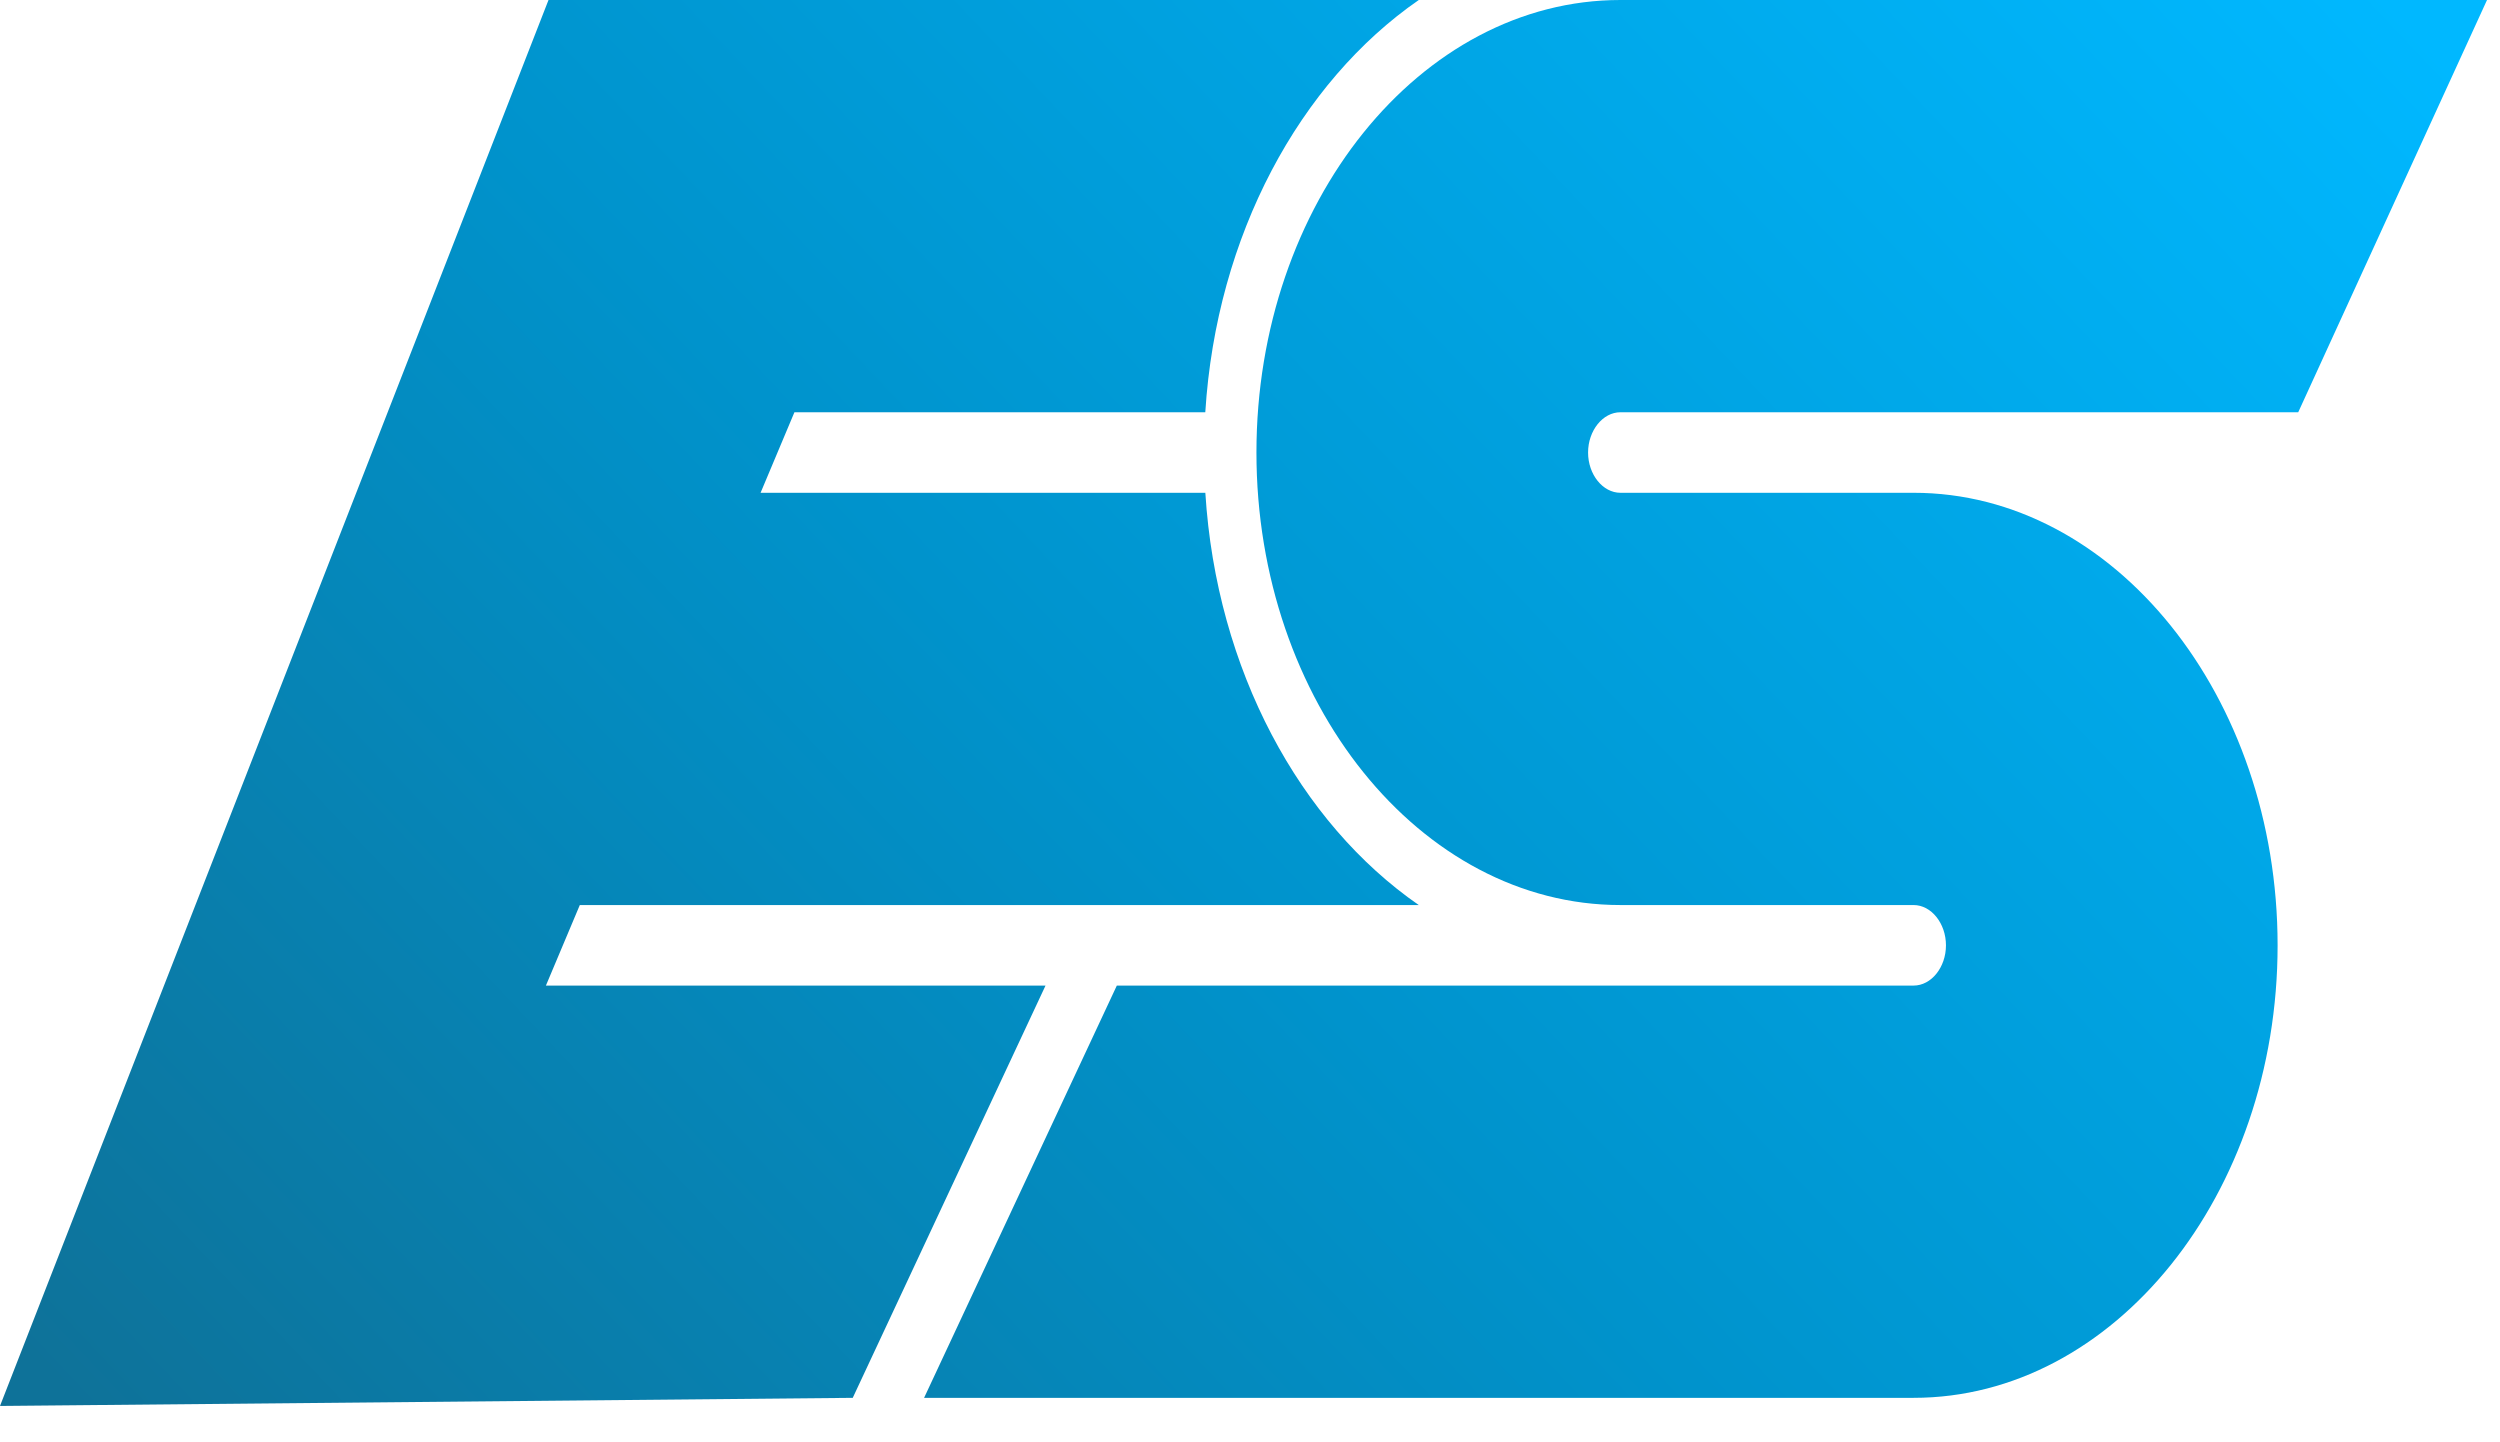
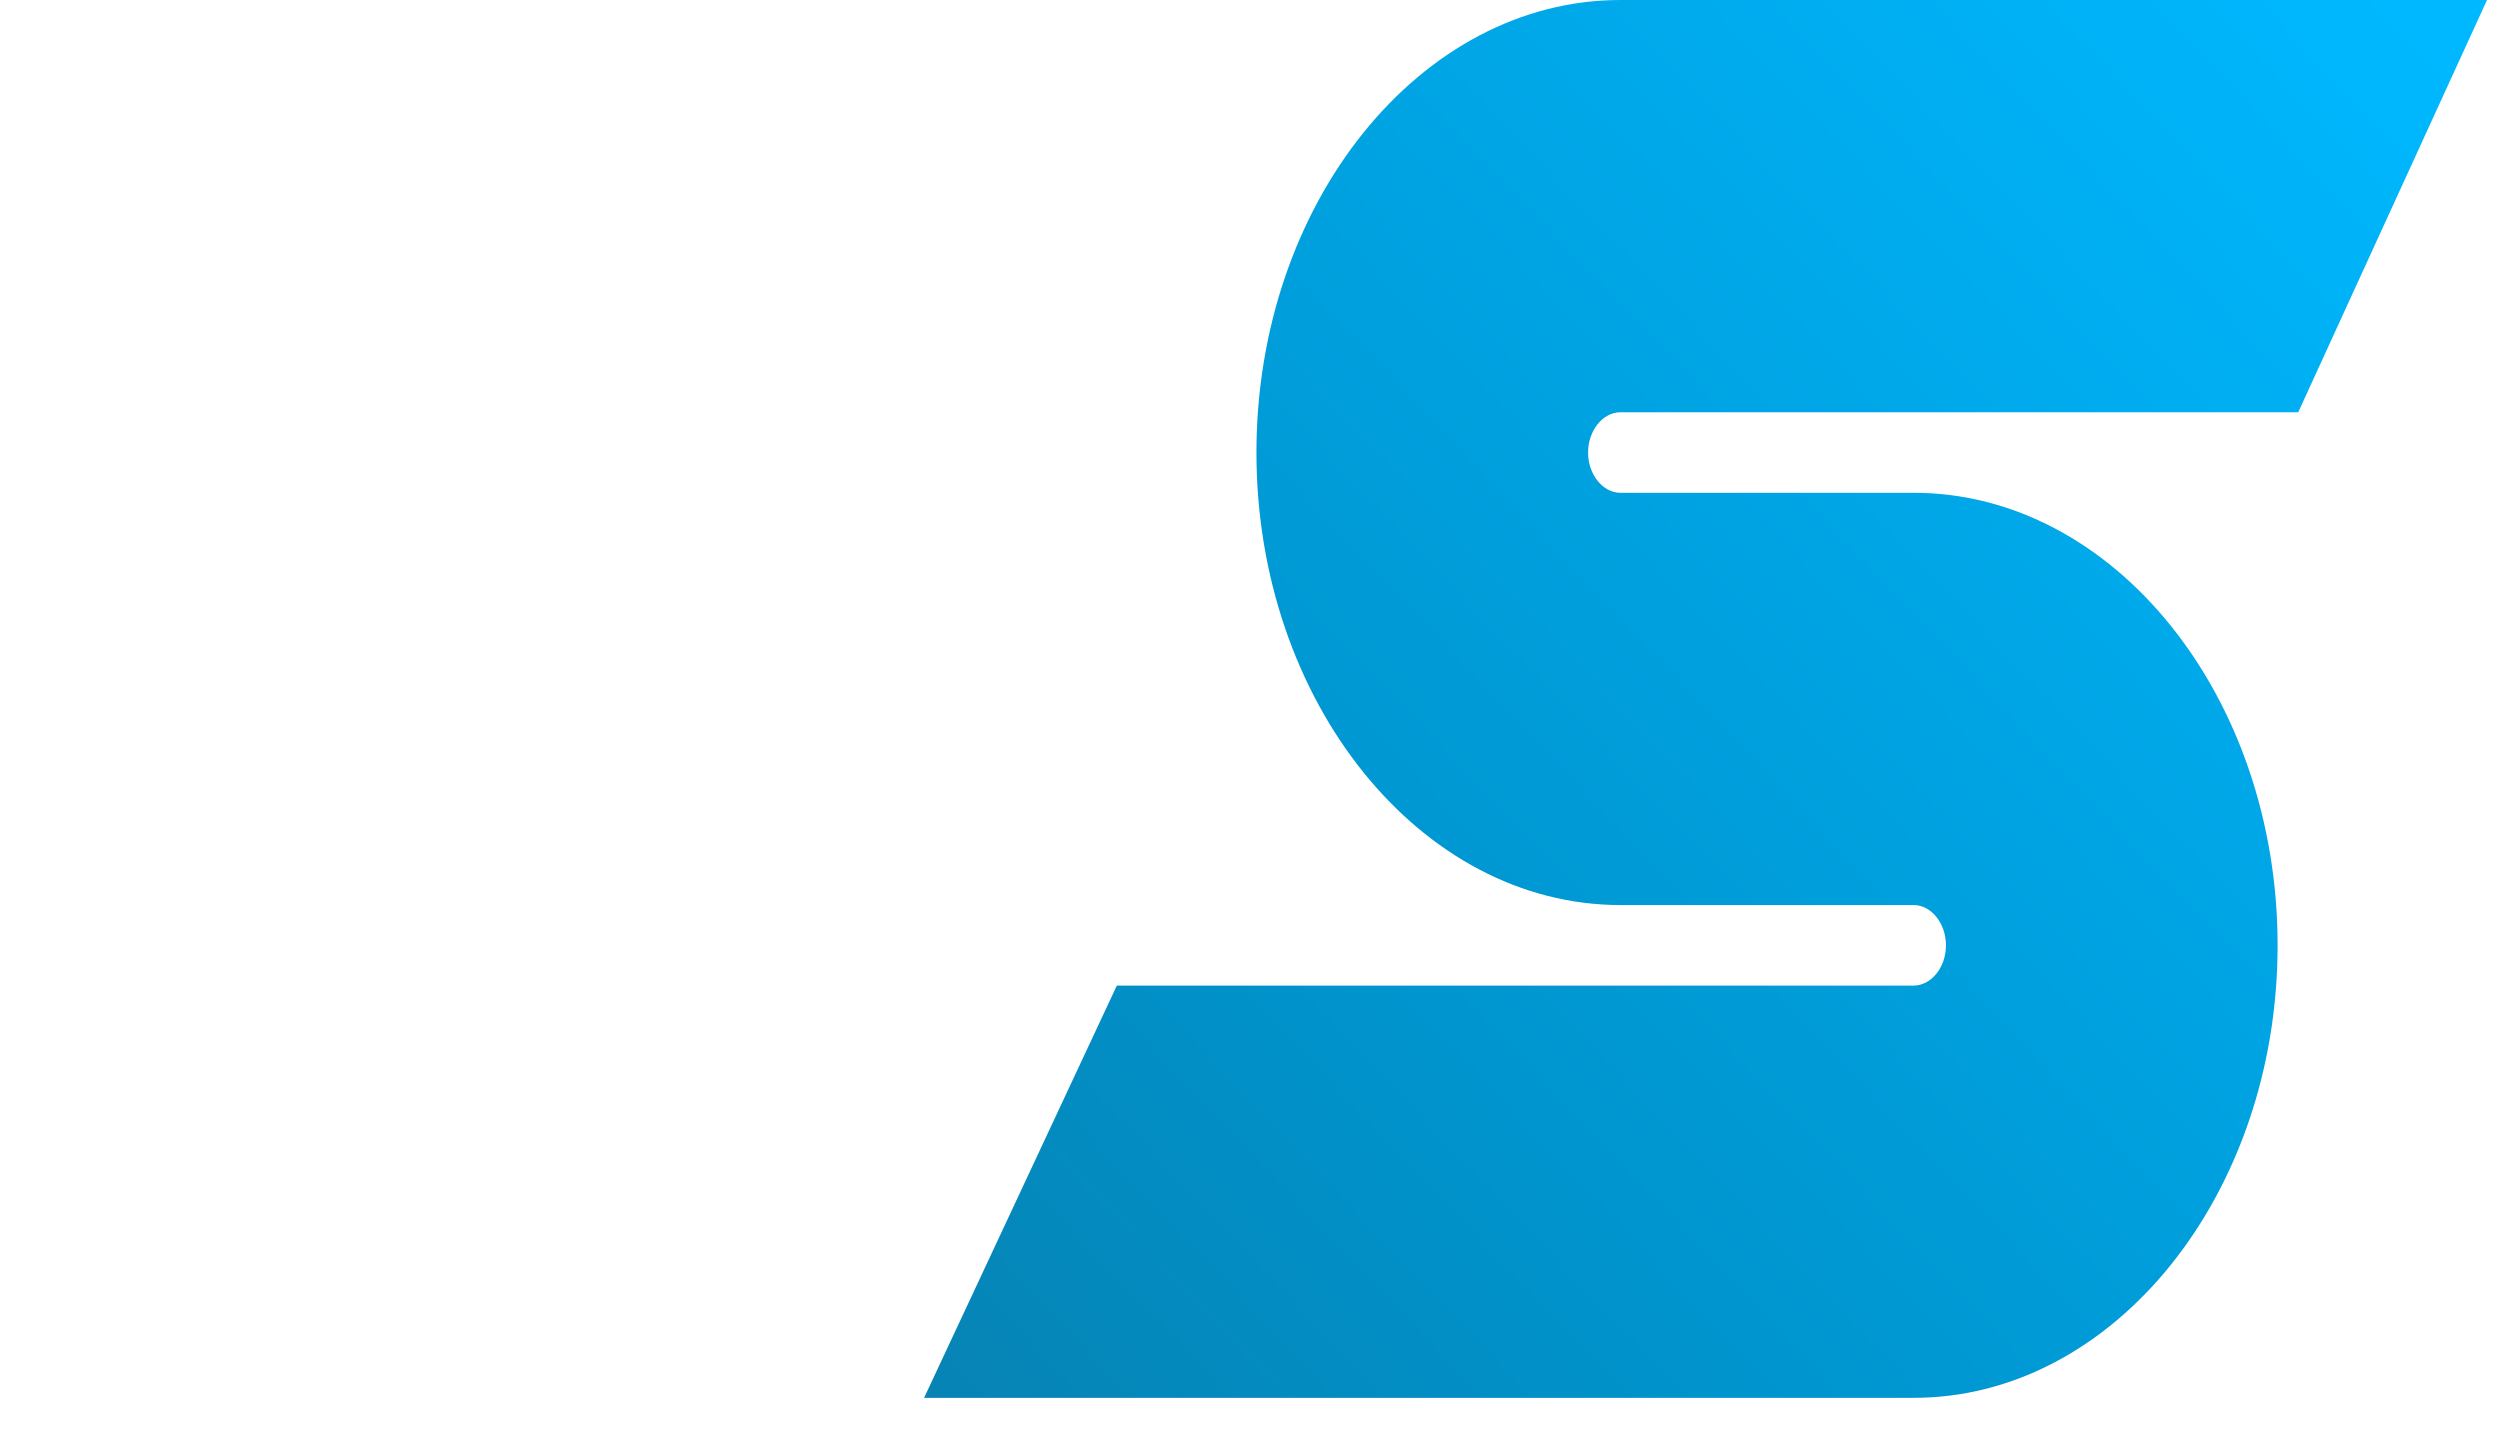
<svg xmlns="http://www.w3.org/2000/svg" width="52" height="30" viewBox="0 0 52 30" fill="none">
  <path fill-rule="evenodd" clip-rule="evenodd" d="M33.705 0H38.472C45.449 0 44.753 0 51.73 0L47.803 8.575H33.705C33.338 8.575 33.032 8.956 33.032 9.413C33.032 9.87 33.338 10.25 33.705 10.25H39.803C43.97 10.25 47.374 14.482 47.374 19.663C47.374 24.843 43.97 29.075 39.803 29.075H28.337C23.581 29.075 23.975 29.075 19.221 29.075L23.23 20.5H39.803C40.171 20.5 40.476 20.12 40.476 19.663C40.476 19.206 40.171 18.825 39.803 18.825H33.705C29.538 18.825 26.134 14.593 26.134 9.413C26.134 4.232 29.538 0 33.705 0Z" fill="url(#paint0_linear_205_1574)" />
-   <path fill-rule="evenodd" clip-rule="evenodd" d="M29.51 0C27.037 1.713 25.301 4.89 25.07 8.575H16.524L15.82 10.25H25.071C25.301 13.936 27.037 17.112 29.51 18.825H12.06L11.355 20.5H21.747L17.737 29.075L0 29.244L11.409 0H29.51Z" fill="url(#paint1_linear_205_1574)" />
  <defs>
    <linearGradient id="paint0_linear_205_1574" x1="-2" y1="25.5" x2="38.048" y2="-12.413" gradientUnits="userSpaceOnUse">
      <stop stop-color="#0E7299" />
      <stop offset="0.449" stop-color="#0093CC" />
      <stop offset="1" stop-color="#00B8FF" />
    </linearGradient>
    <linearGradient id="paint1_linear_205_1574" x1="-2" y1="25.5" x2="38.048" y2="-12.413" gradientUnits="userSpaceOnUse">
      <stop stop-color="#0E7299" />
      <stop offset="0.449" stop-color="#0093CC" />
      <stop offset="1" stop-color="#00B8FF" />
    </linearGradient>
  </defs>
</svg>